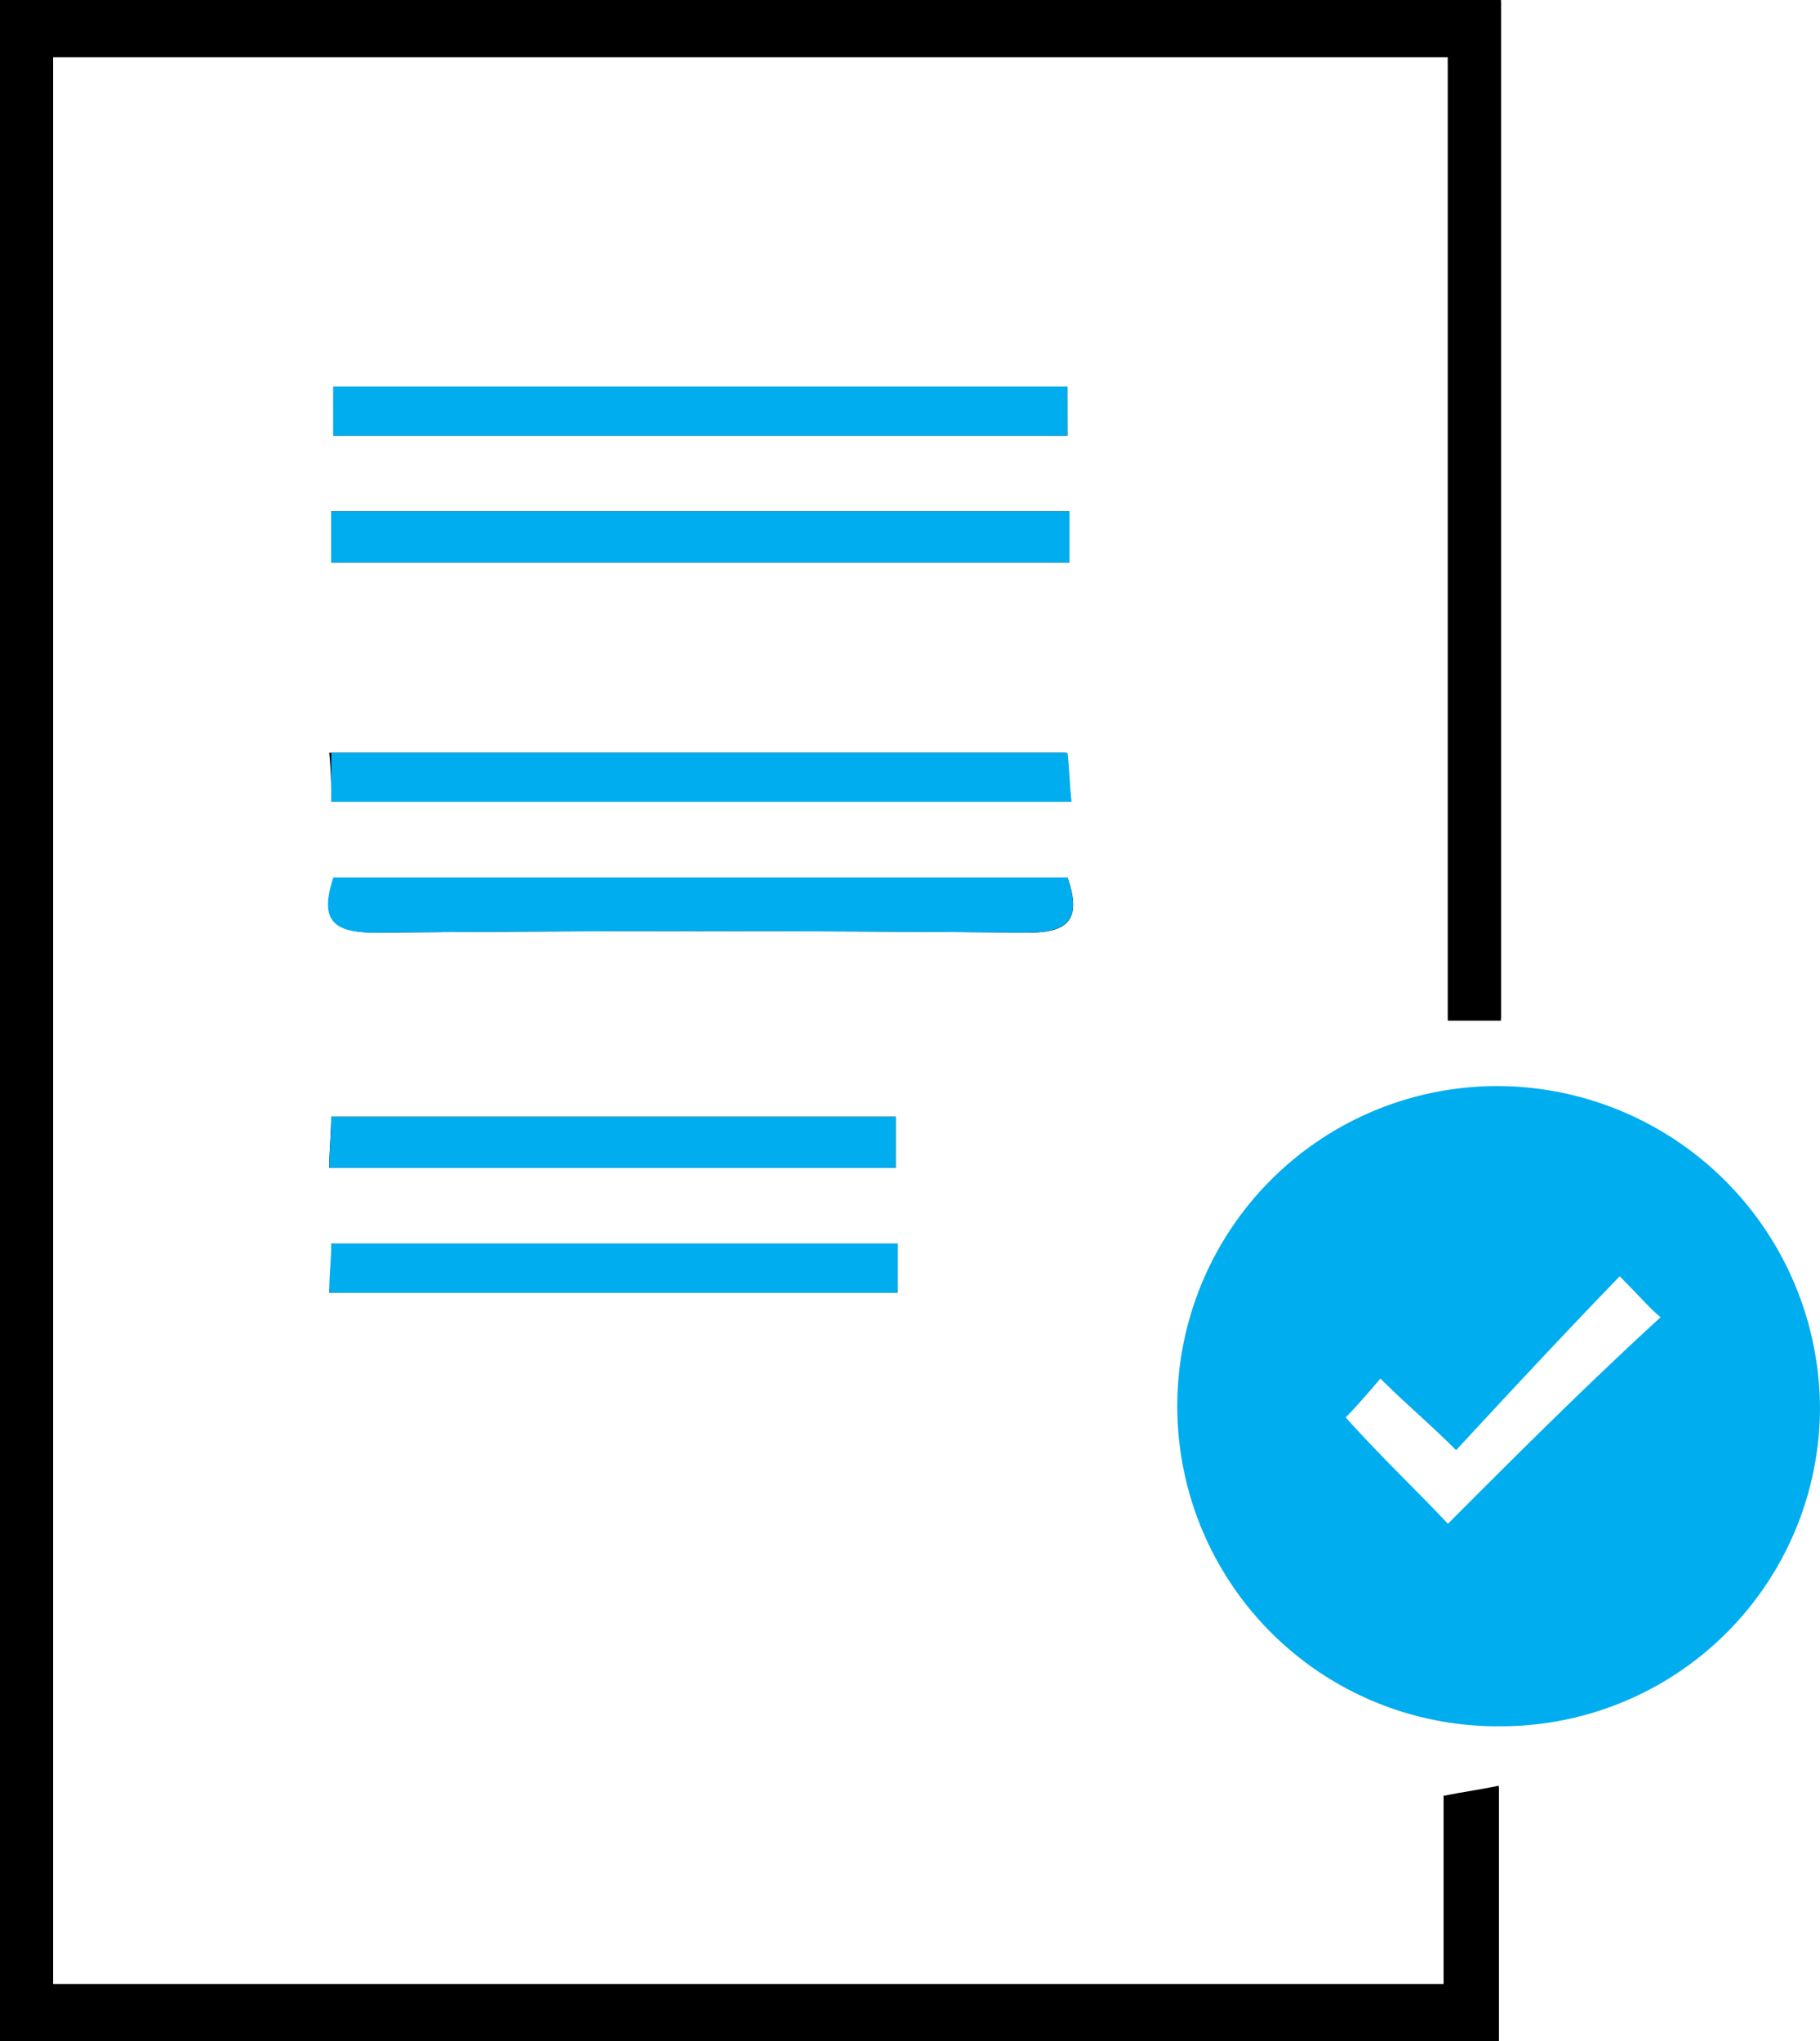
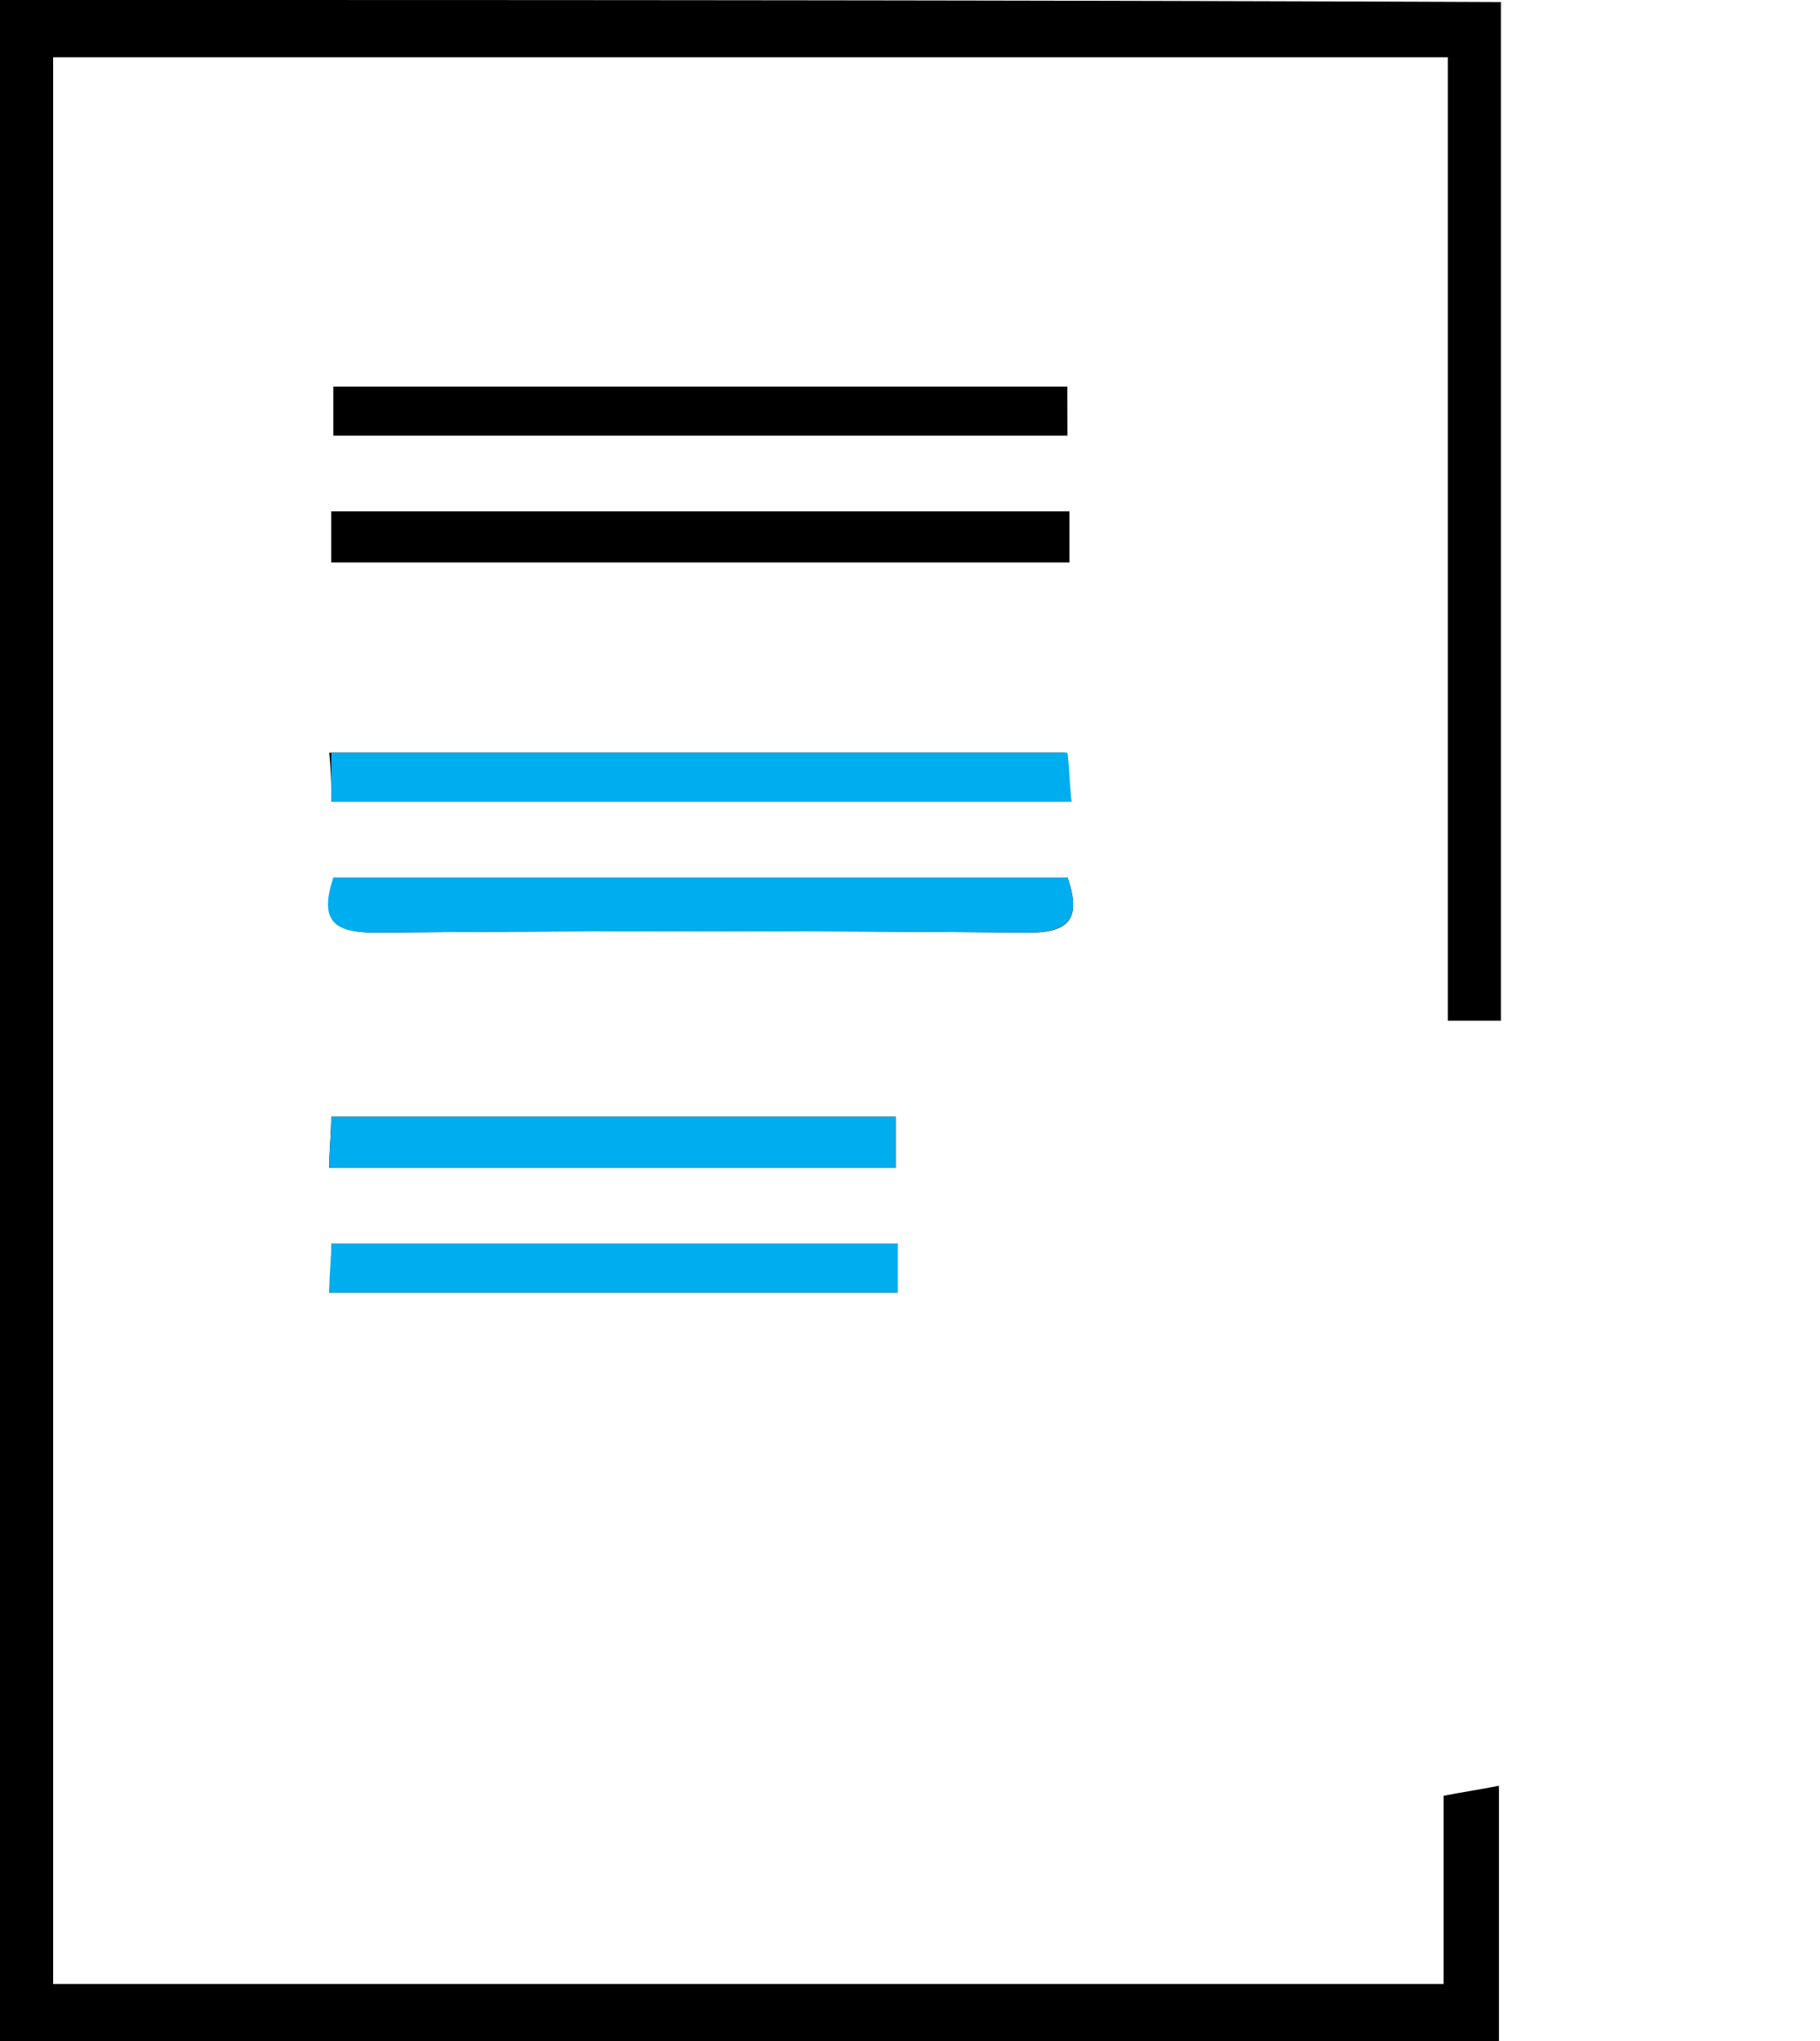
<svg xmlns="http://www.w3.org/2000/svg" width="71.99" height="80.725" viewBox="0 0 71.99 80.725">
  <g id="credit" transform="translate(-7 -9.6)">
    <path id="Path_79477" data-name="Path 79477" d="M7,9.6V90.325H66.29V80.295c-.809.162-1.375.243-2.184.4v7.442H9.1V11.865H64.268v38.1h2.1V9.681C46.553,9.6,26.9,9.6,7,9.6ZM20.1,31.844H49.3V29.822H20.1Zm29.119-6.956H20.184v1.941H49.223ZM20.1,41.307H49.3c-.081-.728-.081-1.375-.162-1.941H20.023A16.245,16.245,0,0,1,20.1,41.307ZM49.223,44.3H20.265c-.566,1.7,0,2.184,1.618,2.184,8.574-.081,17.229-.081,25.8,0C49.3,46.484,49.789,45.918,49.223,44.3Zm-29.2,11.486H42.428V53.764H20.1C20.1,54.492,20.023,55.058,20.023,55.786Zm0,4.934H42.509V58.779H20.1A16.931,16.931,0,0,1,20.023,60.72Z" />
-     <path id="Path_79478" data-name="Path 79478" d="M7,9.6H66.371V49.881h-2.1v-38.1H9.1V88.06h55V80.618c.809-.162,1.456-.243,2.184-.4v10.03H7Z" />
-     <path id="Path_79479" data-name="Path 79479" d="M77.318,62.7A12.659,12.659,0,1,0,77.4,88.017,12.617,12.617,0,0,0,90.017,75.48,12.79,12.79,0,0,0,77.318,62.7ZM75.3,80.01c-1.132-1.213-2.588-2.588-4.044-4.206.4-.4.89-.971,1.375-1.537.971.971,1.941,1.779,2.993,2.831,2.1-2.265,4.125-4.449,6.471-6.875.809.809,1.213,1.294,1.618,1.618C80.715,74.59,78.046,77.26,75.3,80.01Z" transform="translate(-11.028 -10.149)" fill="#00adef" />
-     <path id="Path_79480" data-name="Path 79480" d="M23.2,36.622V34.6H52.4v2.022Z" transform="translate(-3.096 -4.778)" fill="#00adef" />
-     <path id="Path_79481" data-name="Path 79481" d="M52.338,28.5v1.941H23.3V28.5Z" transform="translate(-3.116 -3.612)" fill="#00adef" />
+     <path id="Path_79478" data-name="Path 79478" d="M7,9.6V49.881h-2.1v-38.1H9.1V88.06h55V80.618c.809-.162,1.456-.243,2.184-.4v10.03H7Z" />
    <path id="Path_79482" data-name="Path 79482" d="M23.2,48.341V46.4H52.319c.081.647.081,1.213.162,1.941Z" transform="translate(-3.096 -7.034)" fill="#00adef" />
    <path id="Path_79483" data-name="Path 79483" d="M52.288,52.5c.566,1.618.081,2.184-1.618,2.184-8.574-.081-17.229-.081-25.8,0-1.618,0-2.184-.485-1.618-2.184Z" transform="translate(-3.065 -8.2)" fill="#00adef" />
    <path id="Path_79484" data-name="Path 79484" d="M23.1,66.222c0-.728.081-1.294.081-2.022H45.506v2.022Z" transform="translate(-3.077 -10.436)" fill="#00adef" />
    <path id="Path_79485" data-name="Path 79485" d="M23.1,72.341c0-.809.081-1.294.081-1.941H45.586v1.941Z" transform="translate(-3.077 -11.621)" fill="#00adef" />
  </g>
</svg>